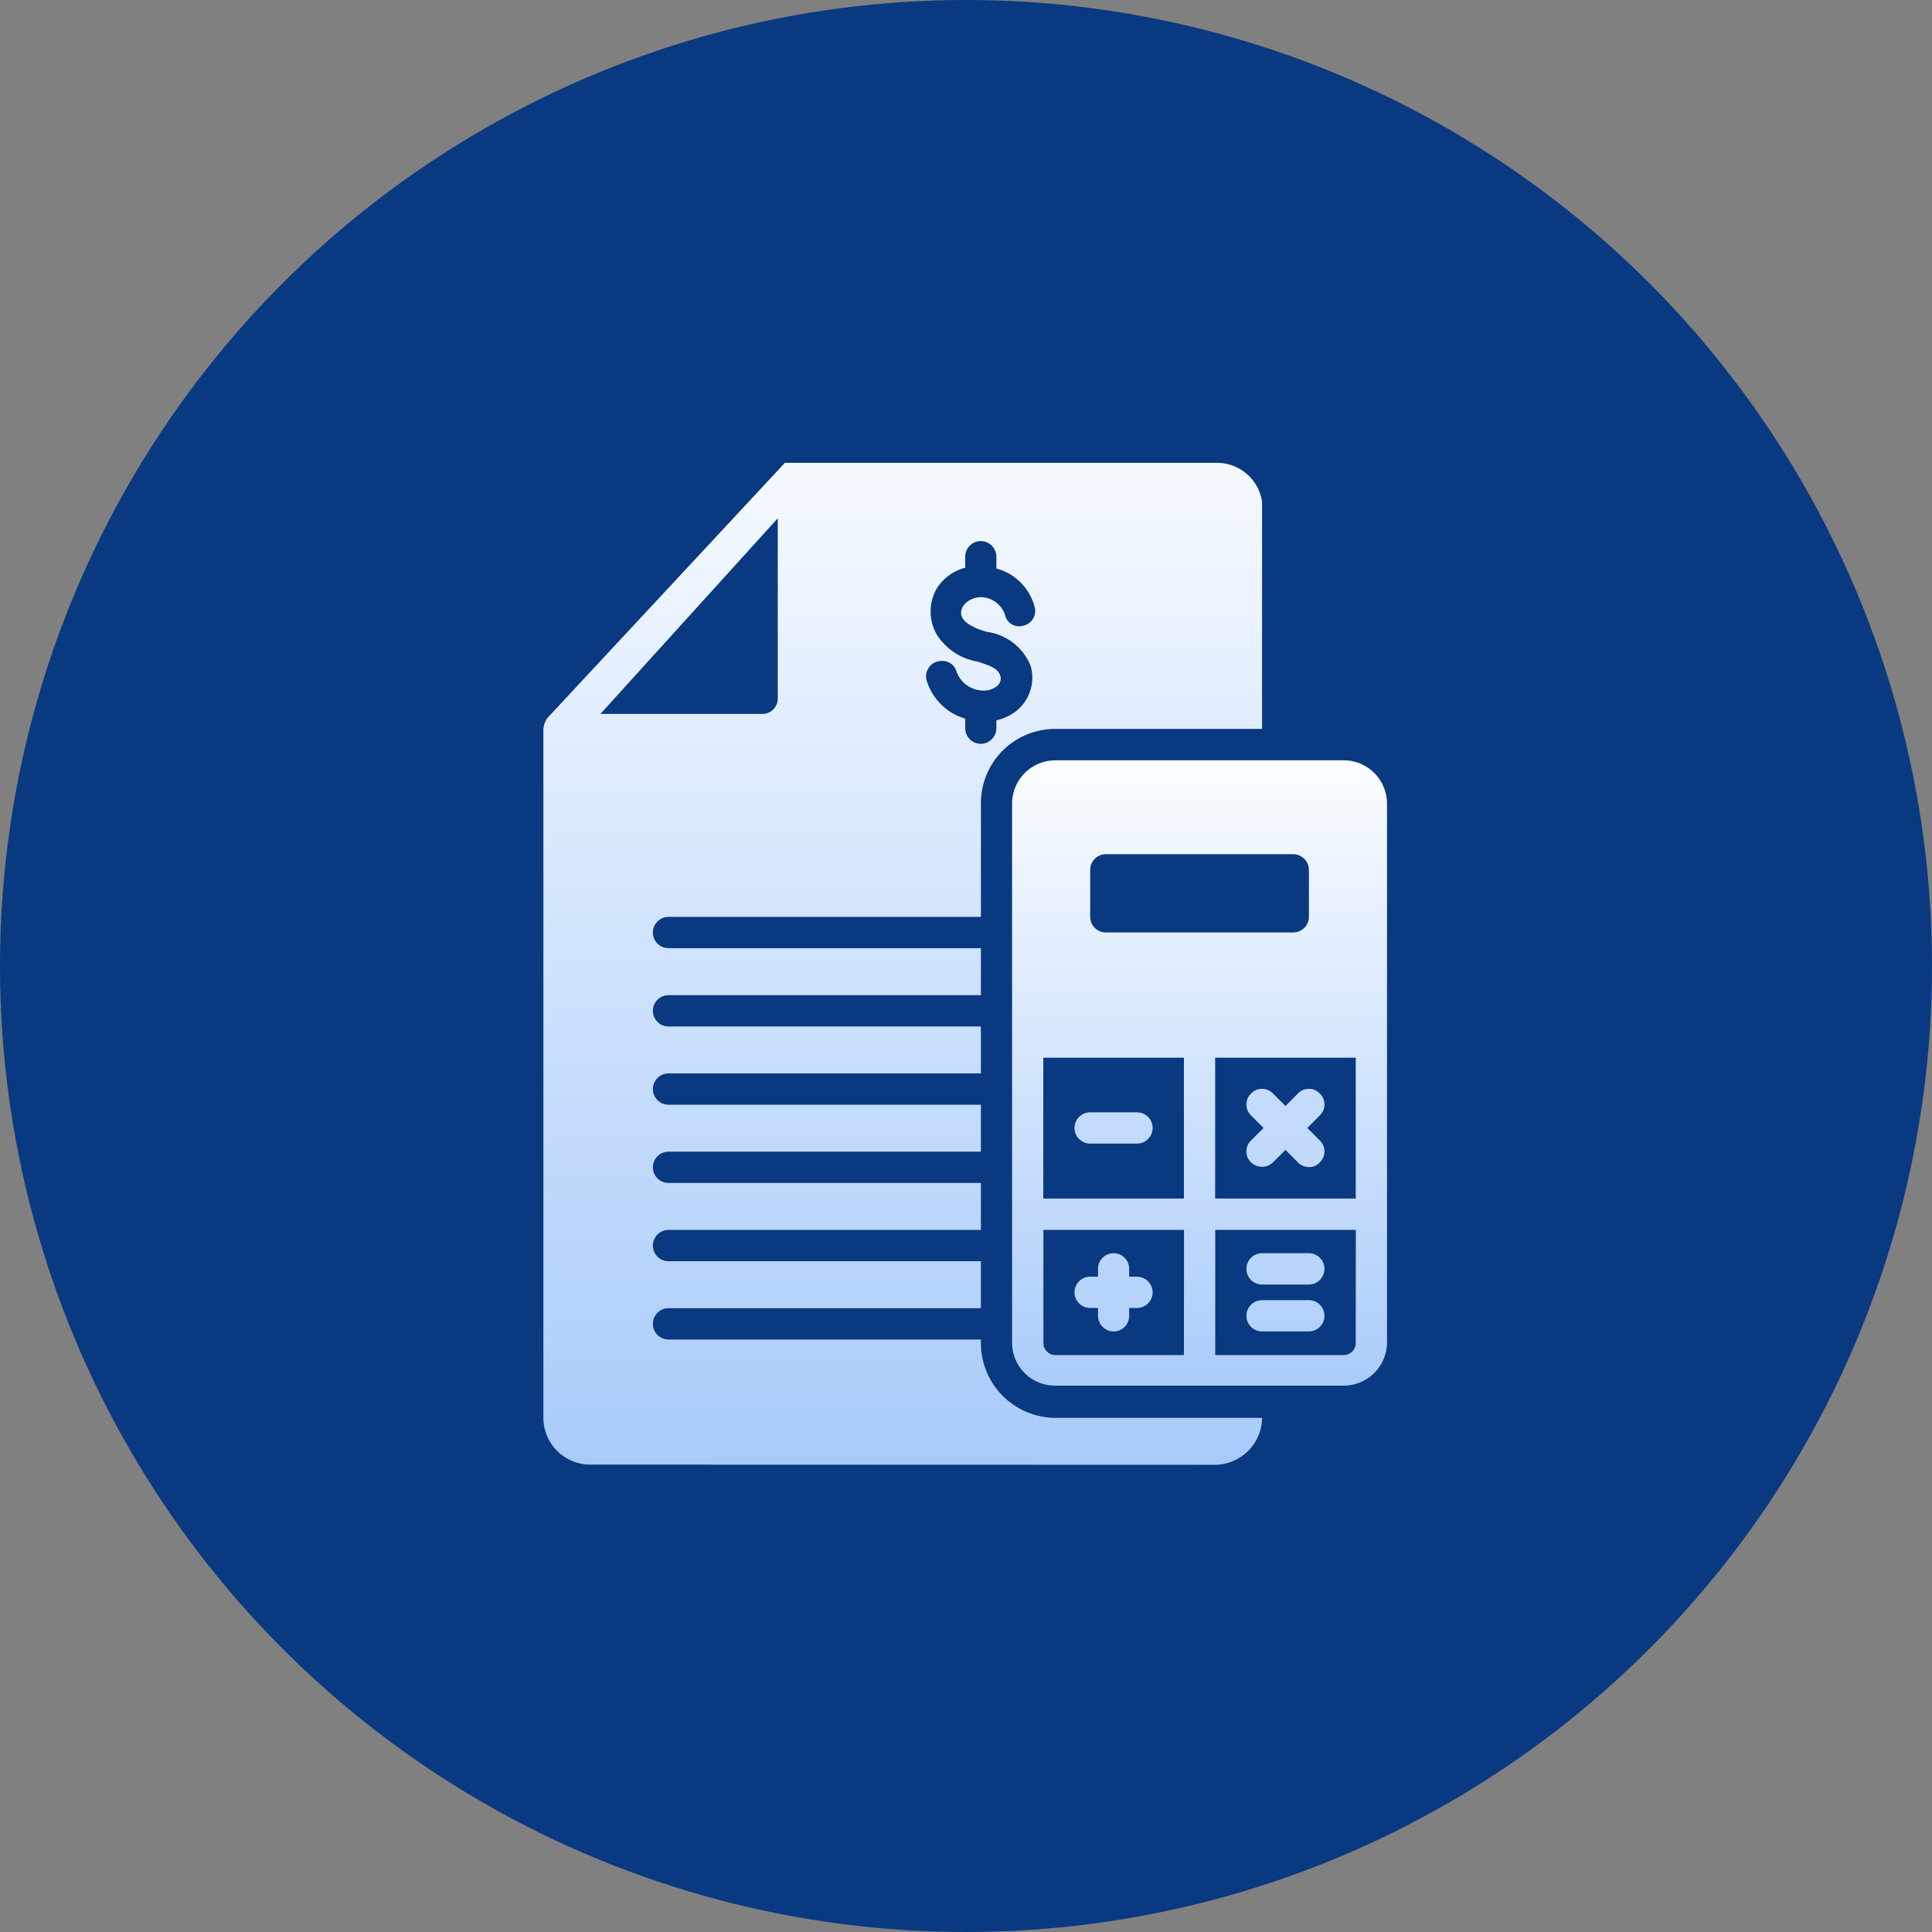
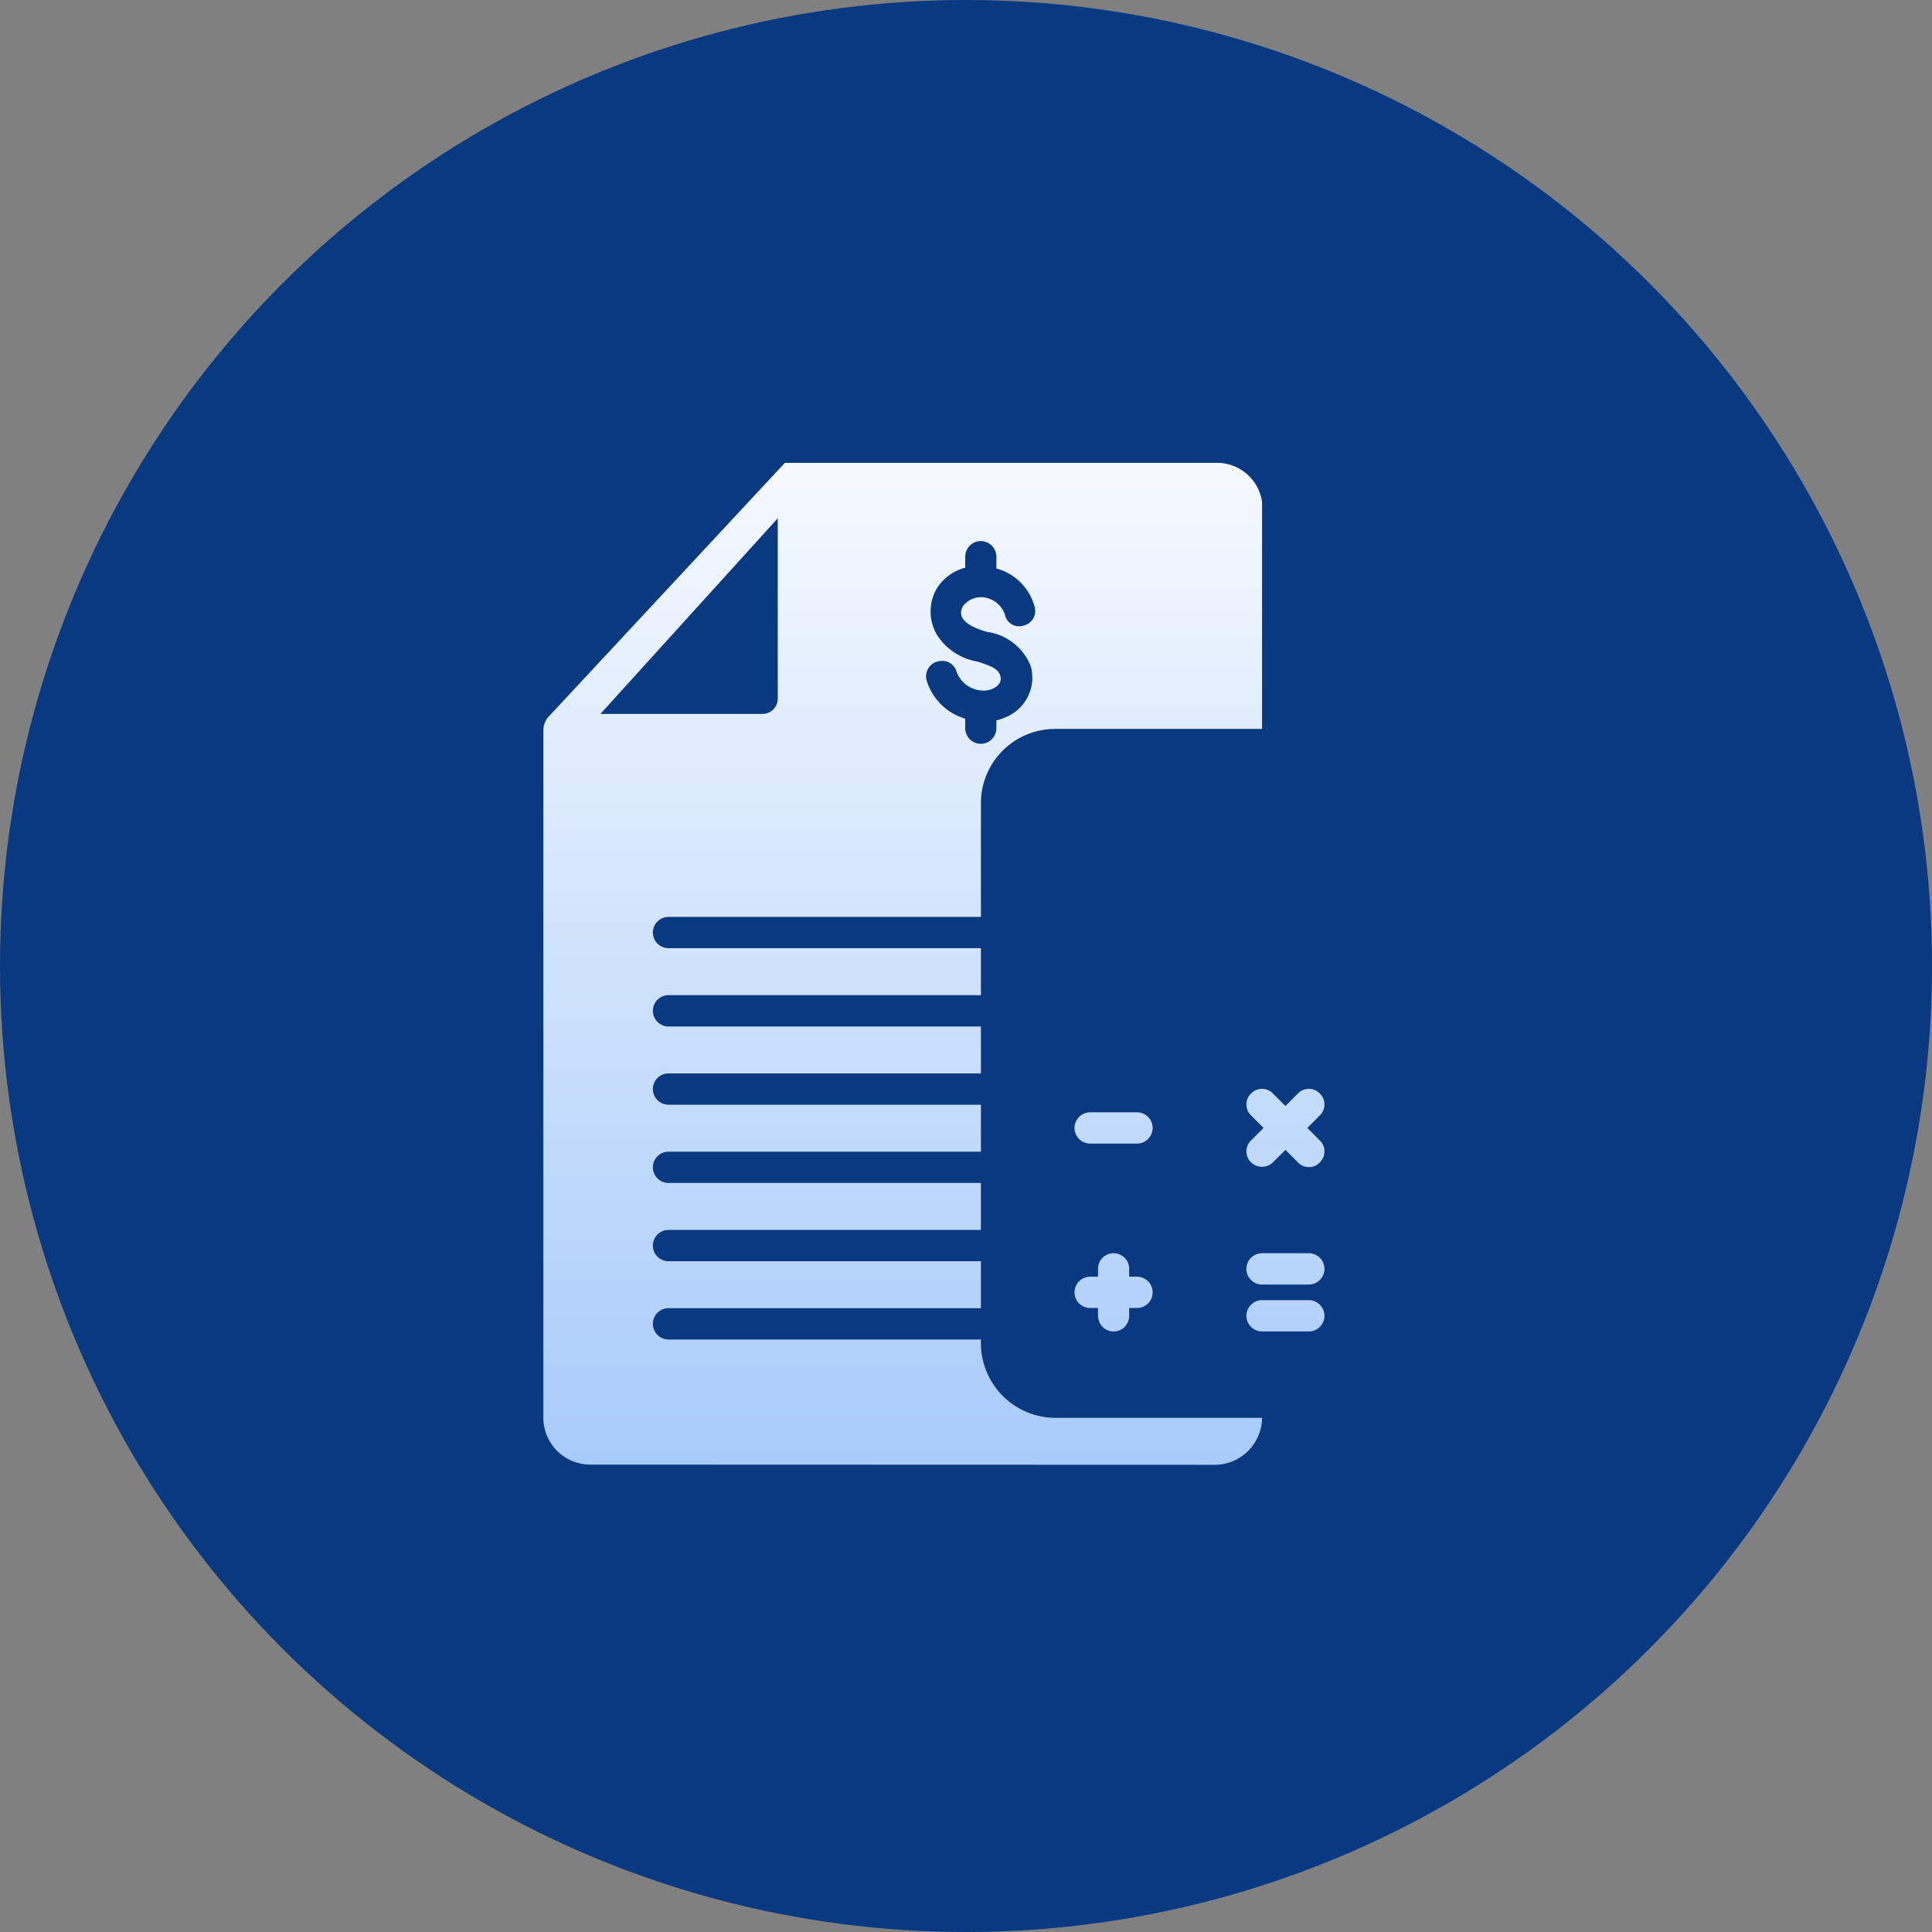
<svg xmlns="http://www.w3.org/2000/svg" width="96" height="96" viewBox="0 0 96 96">
  <rect x="0" y="0" width="96" height="96" fill="#808080" stroke="none" />
  <defs>
    <linearGradient id="linear-gradient" x1="0.5" x2="0.5" y2="1" gradientUnits="objectBoundingBox">
      <stop offset="0" stop-color="#fff" />
      <stop offset="1" stop-color="#a8cbfa" />
    </linearGradient>
    <clipPath id="clip-path">
-       <path id="Path_16263" data-name="Path 16263" d="M312,224h18.723v31.369H312Zm0,0" transform="translate(-312 -224)" fill="url(#linear-gradient)" />
-     </clipPath>
+       </clipPath>
  </defs>
  <g id="tax-preparation" transform="translate(-262 -6101)">
    <circle id="Ellipse_23941" data-name="Ellipse 23941" cx="48" cy="48" r="48" transform="translate(262 6101)" fill="#093980" />
    <g id="Group_19178" data-name="Group 19178" transform="translate(288.961 6124)">
      <path id="Union_107" data-name="Union 107" d="M11110.328-6879.376a2.33,2.33,0,0,1-2.291-2.333v-34.18a1.058,1.058,0,0,1,.2-.585l11.8-12.678h21.423a2.259,2.259,0,0,1,2.288,1.944v11.277h-10.283a3.689,3.689,0,0,0-3.687,3.7v5.64h-15.525a.779.779,0,0,0-.775.778.777.777,0,0,0,.775.775h15.525v2.336h-15.525a.779.779,0,0,0-.775.778.779.779,0,0,0,.775.778h15.525v2.333h-15.525a.779.779,0,0,0-.775.778.779.779,0,0,0,.775.777h15.525v2.333h-15.525a.779.779,0,0,0-.775.777.779.779,0,0,0,.775.778h15.525v2.333h-15.525a.779.779,0,0,0-.775.778.779.779,0,0,0,.775.778h15.525v2.333h-15.525a.779.779,0,0,0-.775.778.779.779,0,0,0,.775.778h15.525v.193a3.714,3.714,0,0,0,3.688,3.7h10.283a2.361,2.361,0,0,1-2.288,2.333Zm17.272-39.9a.761.761,0,0,0-.507.974,2.842,2.842,0,0,0,1.592,1.749c.117.039.2.078.313.117v.467a.777.777,0,0,0,.774.778.779.779,0,0,0,.775-.778v-.389a2.189,2.189,0,0,0,.467-.157,2.125,2.125,0,0,0,1.242-2.529,2.733,2.733,0,0,0-2.174-1.709c-.545-.157-1.67-.545-1.163-1.323a1.132,1.132,0,0,1,1.2-.35,1.283,1.283,0,0,1,.853.817.719.719,0,0,0,.932.542.747.747,0,0,0,.543-.931,2.688,2.688,0,0,0-1.9-1.905v-.585a.779.779,0,0,0-.775-.777.777.777,0,0,0-.774.777v.546a2.385,2.385,0,0,0-1.4,1.01,2.29,2.29,0,0,0,0,2.333,2.974,2.974,0,0,0,2.017,1.323c.7.232,1.01.35,1.125.7.156.506-.5.777-.893.738a1.429,1.429,0,0,1-1.278-.932.728.728,0,0,0-.728-.54A.907.907,0,0,0,11127.6-6919.274Zm-16.729,2.6h8.073a.764.764,0,0,0,.739-.738v-8.983Zm24.725,29.908v-.389h-.389a.78.78,0,0,1-.778-.778.78.78,0,0,1,.778-.778h.389v-.389a.779.779,0,0,1,.774-.778.777.777,0,0,1,.775.778v.389h.389a.779.779,0,0,1,.777.778.779.779,0,0,1-.777.778h-.389v.389a.777.777,0,0,1-.775.778A.779.779,0,0,1,11135.6-6886.761Zm8.148.775a.779.779,0,0,1-.774-.778.779.779,0,0,1,.774-.777h2.331a.779.779,0,0,1,.774.777.779.779,0,0,1-.774.778Zm0-2.33a.779.779,0,0,1-.774-.778.779.779,0,0,1,.774-.778h2.331a.779.779,0,0,1,.774.778.779.779,0,0,1-.774.778Zm1.785-6.071-.618-.621-.621.621a.781.781,0,0,1-1.088,0,.752.752,0,0,1,0-1.088l.621-.621-.621-.624a.752.752,0,0,1,0-1.088.752.752,0,0,1,1.088,0l.621.621.618-.621a.752.752,0,0,1,1.088,0,.752.752,0,0,1,0,1.088l-.62.624.62.621a.752.752,0,0,1,0,1.088.689.689,0,0,1-.528.235A.8.8,0,0,1,11145.529-6894.387Zm-10.322-.932a.78.78,0,0,1-.778-.778.78.78,0,0,1,.778-.777h2.327a.779.779,0,0,1,.777.777.779.779,0,0,1-.777.778Z" transform="translate(-11107.998 6929.151)" fill="url(#linear-gradient)" />
      <g id="Group_5133" data-name="Group 5133" transform="translate(23.276 14.53)" clip-path="url(#clip-path)">
        <path id="Path_16262" data-name="Path 16262" d="M328.695,224.961H314.334A2.156,2.156,0,0,0,312.2,227.1v26.794a2.131,2.131,0,0,0,2.135,2.139h14.361a2.156,2.156,0,0,0,2.134-2.139V227.1A2.156,2.156,0,0,0,328.695,224.961Zm-12.614,5.444a.78.78,0,0,1,.776-.778h9.315a.78.78,0,0,1,.777.778v2.333a.779.779,0,0,1-.777.778h-9.315a.779.779,0,0,1-.776-.778Zm4.657,24.11h-6.4a.6.6,0,0,1-.582-.583v-5.639h6.987Zm0-7.777h-6.987v-7h6.987Zm8.538,7.194a.6.6,0,0,1-.581.583h-6.4v-6.222h6.986Zm0-7.194h-6.986v-7h6.986Zm0,0" transform="translate(-312.147 -224.712)" fill="url(#linear-gradient)" />
      </g>
    </g>
  </g>
</svg>